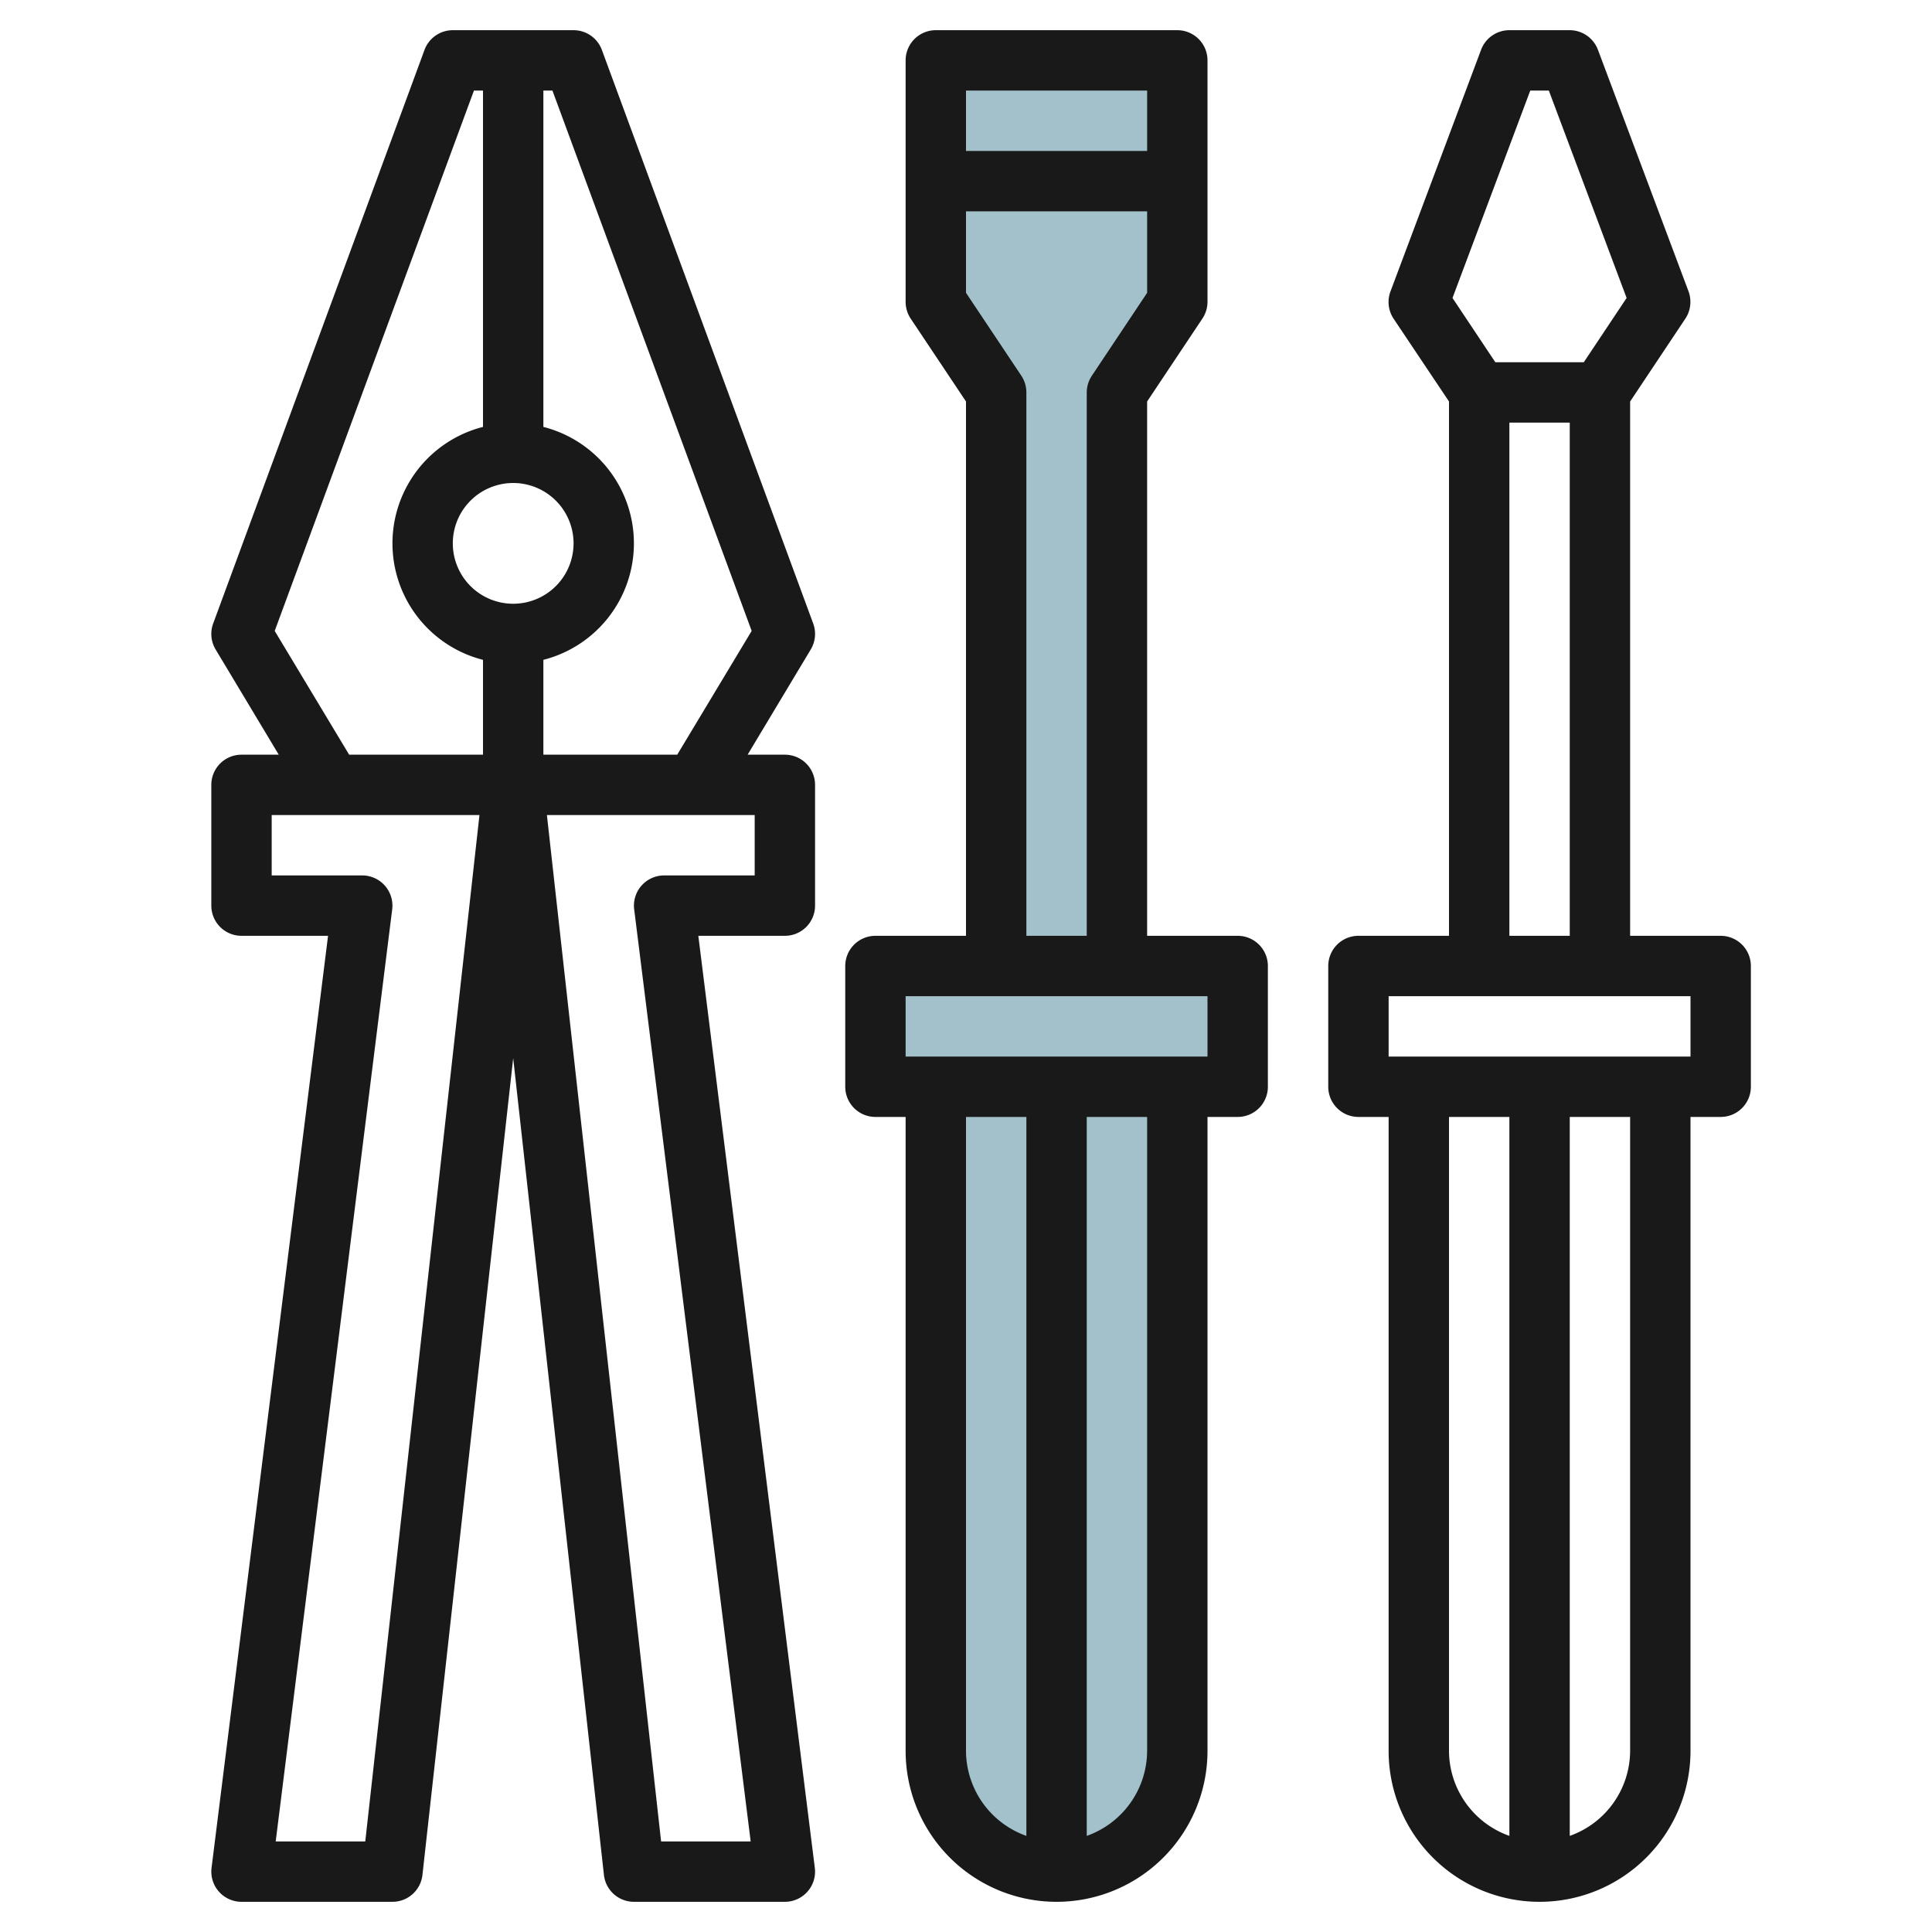
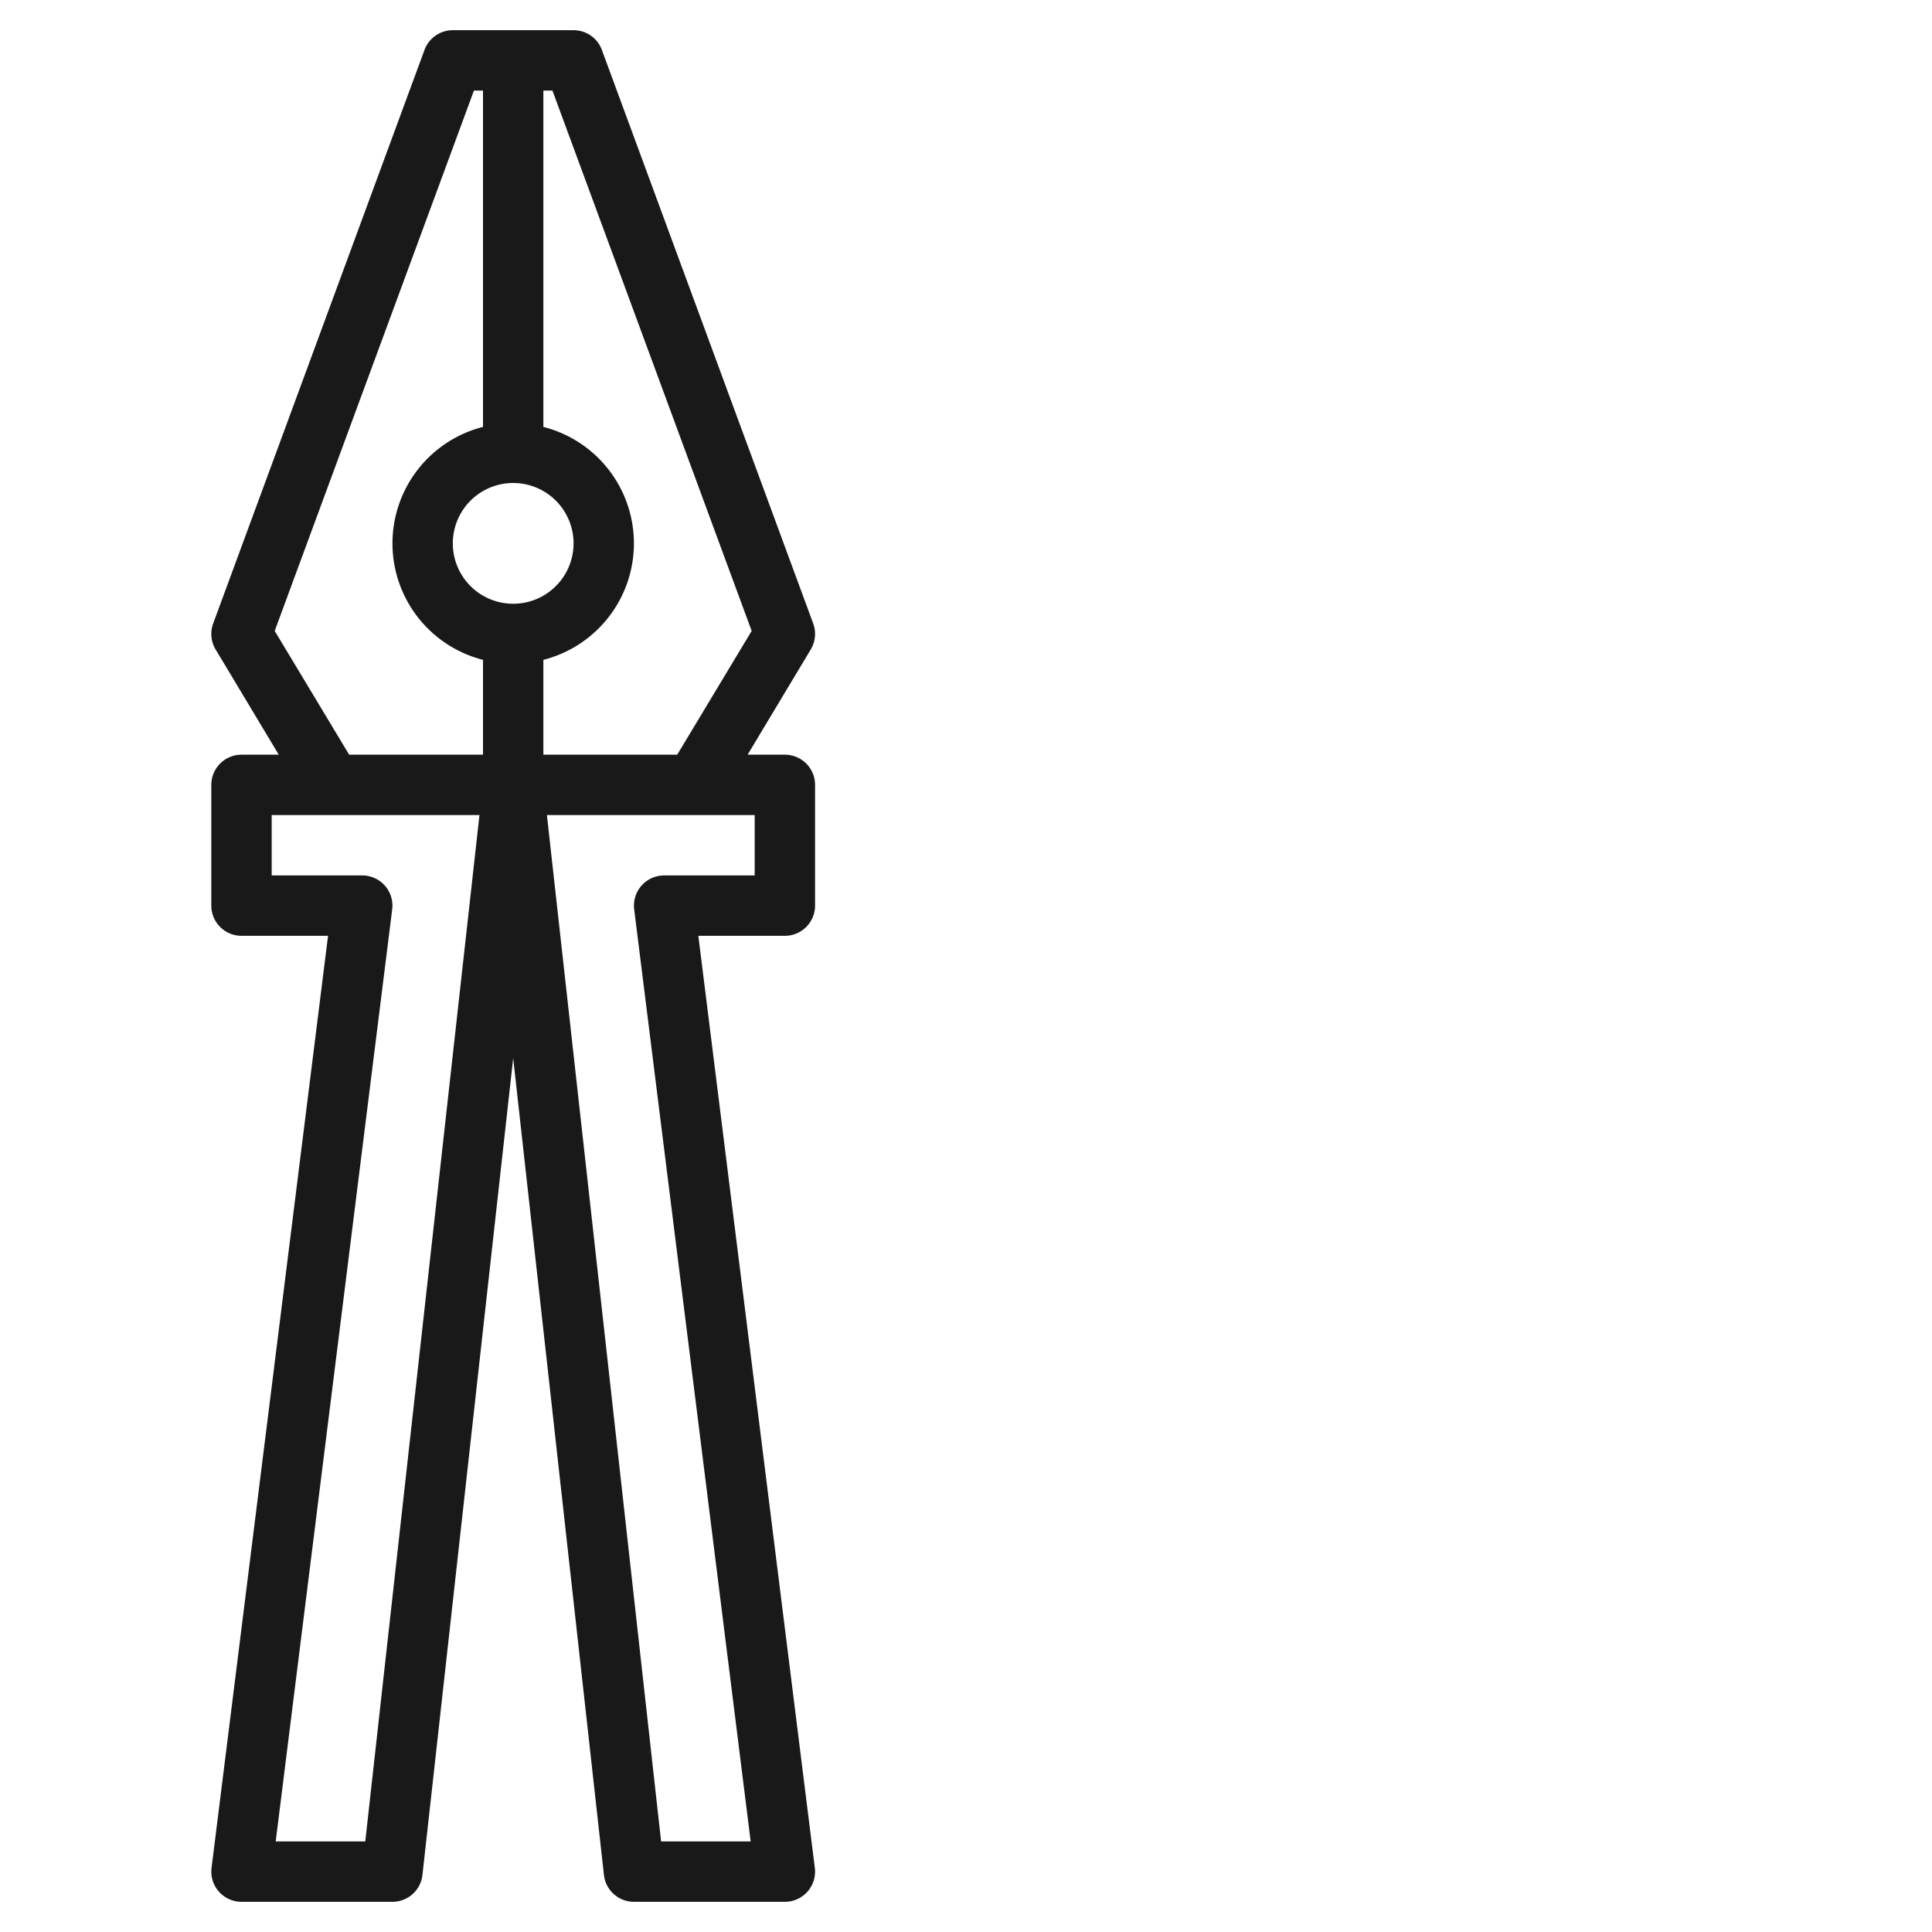
<svg xmlns="http://www.w3.org/2000/svg" id="Layer_3" data-name="Layer 3" viewBox="0 0 64 64" width="512" height="512">
-   <polygon points="37 32 37 13 39 10 39 2 31 2 31 10 33 13 33 32 37 32" style="fill:#a3c1ca" />
-   <path d="M39,36V58a4,4,0,0,1-4,4h0a4,4,0,0,1-4-4V36Z" style="fill:#a3c1ca" />
-   <rect x="29" y="32" width="12" height="4" style="fill:#a3c1ca" />
  <path d="M26,25H24.766l2.091-3.485a1,1,0,0,0,.081-.861l-7-19A1,1,0,0,0,19,1H15a1,1,0,0,0-.938.654l-7,19a1,1,0,0,0,.081.861L9.234,25H8a1,1,0,0,0-1,1v4a1,1,0,0,0,1,1h2.867L7.008,61.876A1,1,0,0,0,8,63h5a1,1,0,0,0,.994-.89L17,35.053,20.006,62.11A1,1,0,0,0,21,63h5a1,1,0,0,0,.992-1.124L23.133,31H26a1,1,0,0,0,1-1V26A1,1,0,0,0,26,25Zm-1.1-4.1L22.434,25H18V21.858a3.981,3.981,0,0,0,0-7.716V3h.3ZM17,16a2,2,0,1,1-2,2A2,2,0,0,1,17,16ZM9.1,20.9,15.7,3H16V14.142a3.981,3.981,0,0,0,0,7.716V25H11.566Zm3,40.1H9.133l3.859-30.876A1,1,0,0,0,12,29H9V27h6.883ZM25,29H22a1,1,0,0,0-.992,1.124L24.867,61H21.9L18.117,27H25Z" style="fill:#191919" />
-   <path d="M41,31H38V13.3l1.832-2.748A1.006,1.006,0,0,0,40,10V2a1,1,0,0,0-1-1H31a1,1,0,0,0-1,1v8a1.006,1.006,0,0,0,.168.555L32,13.3V31H29a1,1,0,0,0-1,1v4a1,1,0,0,0,1,1h1V58a5,5,0,0,0,10,0V37h1a1,1,0,0,0,1-1V32A1,1,0,0,0,41,31ZM38,3V5H32V3Zm-4.168,9.445L32,9.7V7h6V9.7l-1.832,2.748A1.006,1.006,0,0,0,36,13V31H34V13A1.006,1.006,0,0,0,33.832,12.445ZM32,58V37h2V60.816A3,3,0,0,1,32,58Zm6,0a3,3,0,0,1-2,2.816V37h2Zm2-23H30V33H40Z" style="fill:#191919" />
-   <path d="M57,31H54V13.3l1.832-2.748a1.006,1.006,0,0,0,.1-.907l-3-8A1,1,0,0,0,52,1H50a1,1,0,0,0-.937.649l-3,8a1,1,0,0,0,.1.906L48,13.3V31H45a1,1,0,0,0-1,1v4a1,1,0,0,0,1,1h1V58a5,5,0,0,0,10,0V37h1a1,1,0,0,0,1-1V32A1,1,0,0,0,57,31ZM50.692,3h.615l2.577,6.871L52.465,12h-2.93L48.116,9.871ZM50,14h2V31H50ZM48,58V37h2V60.816A3,3,0,0,1,48,58Zm6,0a3,3,0,0,1-2,2.816V37h2Zm2-23H46V33H56Z" style="fill:#191919" />
</svg>